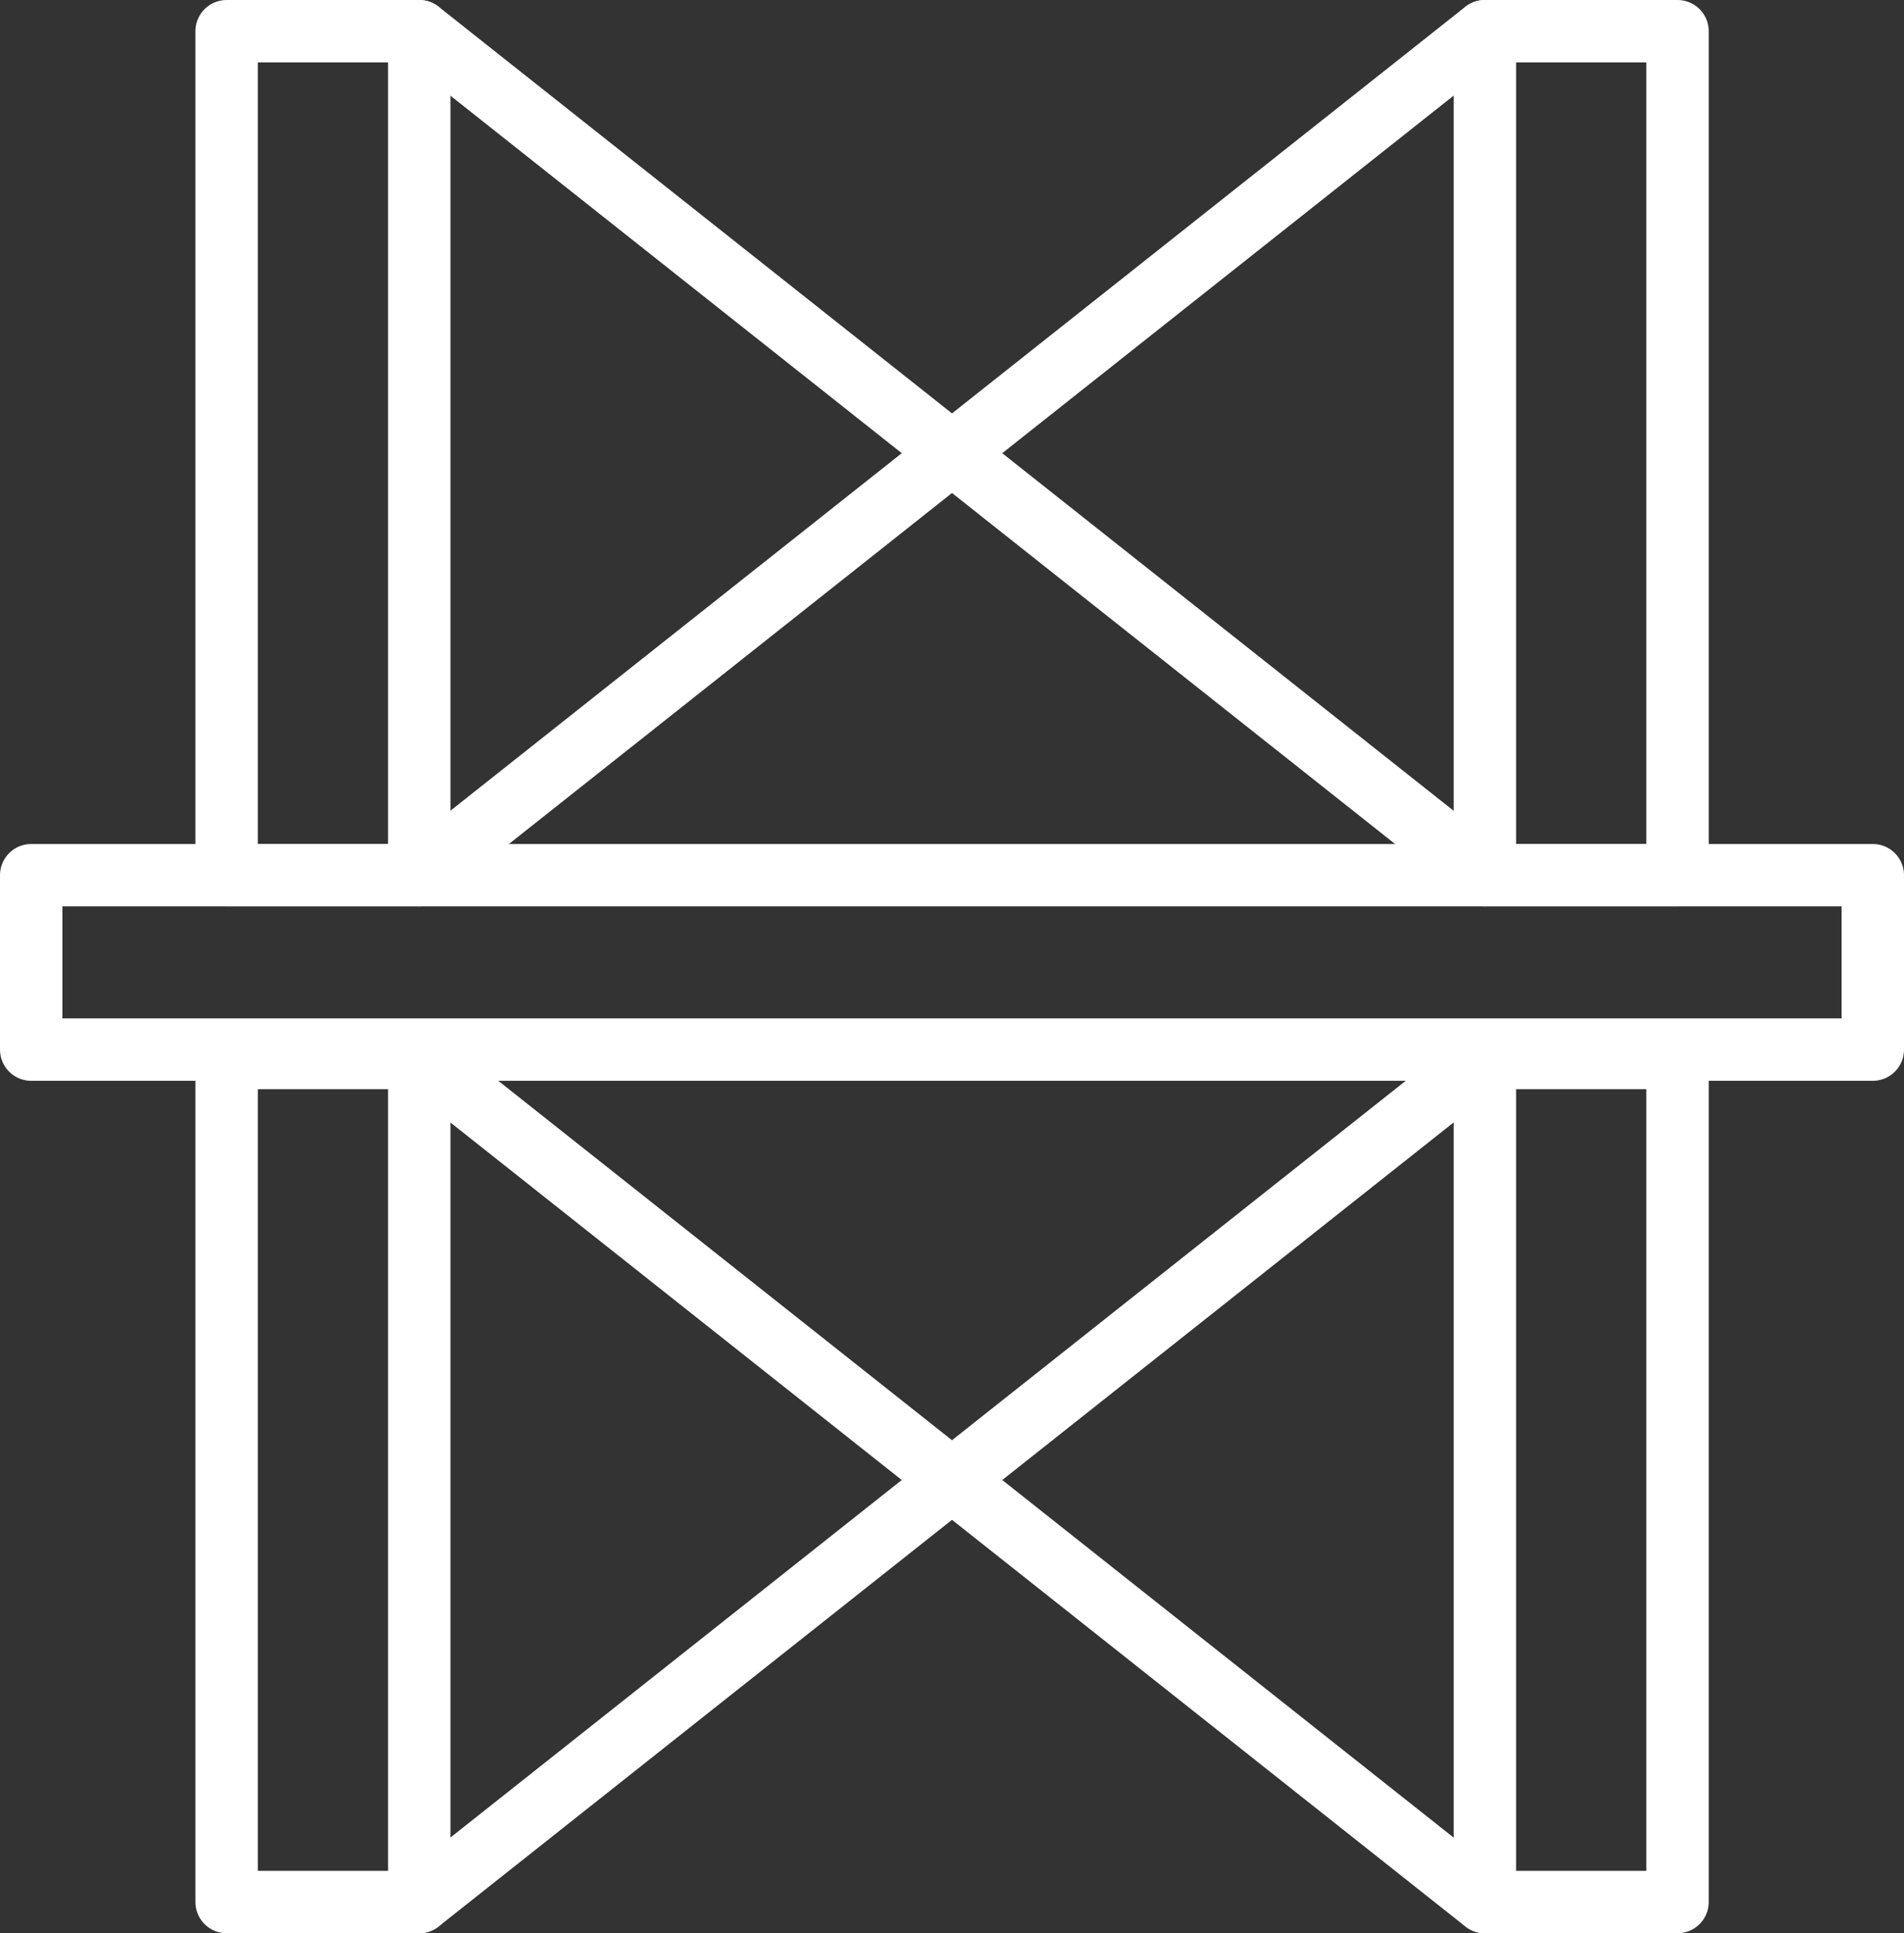
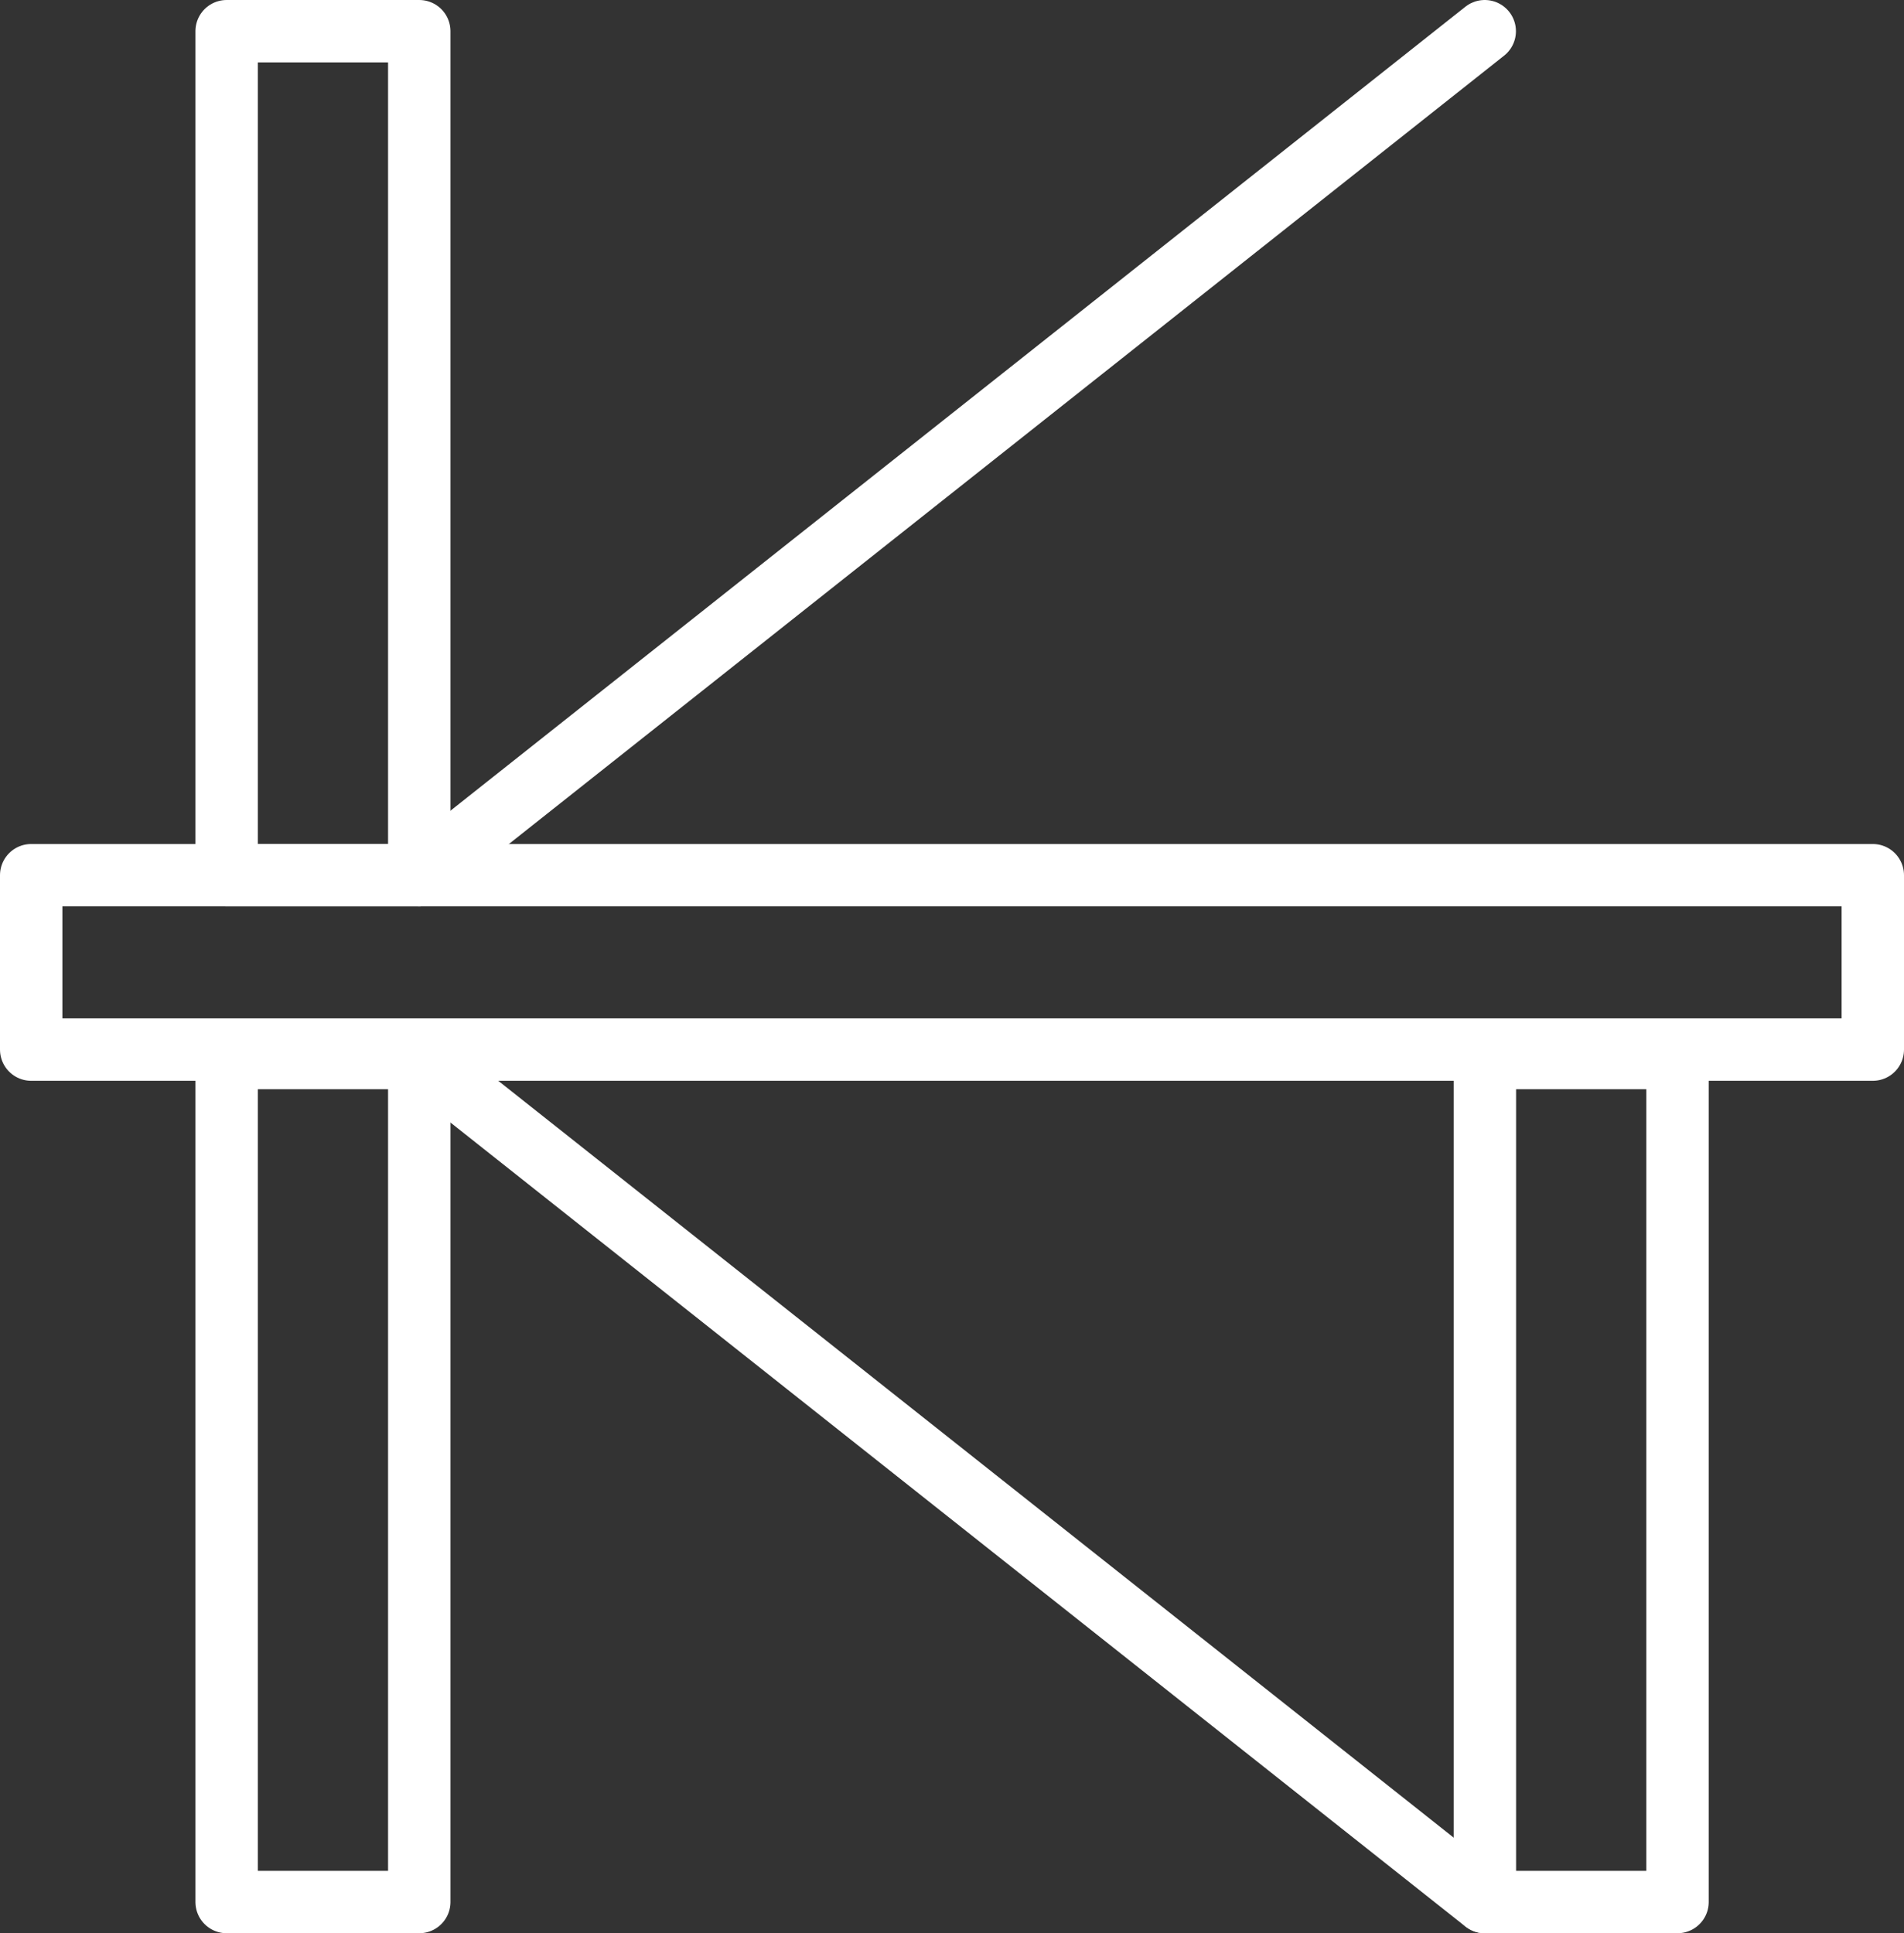
<svg xmlns="http://www.w3.org/2000/svg" viewBox="0 0 122.07 123.94">
  <rect x="0" y="0" width="122.07" height="123.94" fill="#333333" stroke="none" />
  <defs>
    <style>.cls-1,.cls-2{fill:none;stroke-linecap:round;stroke-linejoin:round;stroke-width:4px;}.cls-1{stroke:white;}.cls-2{stroke:white;}</style>
  </defs>
  <g id="图层_2" data-name="图层 2">
    <g id="图层_1-2" data-name="图层 1">
      <line class="cls-1" x1="26.88" y1="67.83" x2="95.19" y2="121.94" />
-       <line class="cls-1" x1="95.19" y1="67.83" x2="26.88" y2="121.94" />
-       <line class="cls-1" x1="26.88" y1="2" x2="95.19" y2="56.11" />
      <line class="cls-1" x1="95.19" y1="2" x2="26.88" y2="56.11" />
      <rect class="cls-2" x="2" y="56.11" width="118.07" height="11.18" />
      <rect class="cls-2" x="-6.35" y="88.71" width="54.11" height="12.35" transform="translate(115.59 74.18) rotate(90)" />
      <rect class="cls-2" x="74.32" y="88.71" width="54.11" height="12.35" transform="translate(196.26 -6.49) rotate(90)" />
      <rect class="cls-2" x="-6.35" y="22.88" width="54.11" height="12.35" transform="translate(49.76 8.35) rotate(90)" />
-       <rect class="cls-2" x="74.32" y="22.88" width="54.11" height="12.35" transform="translate(130.43 -72.32) rotate(90)" />
    </g>
  </g>
</svg>